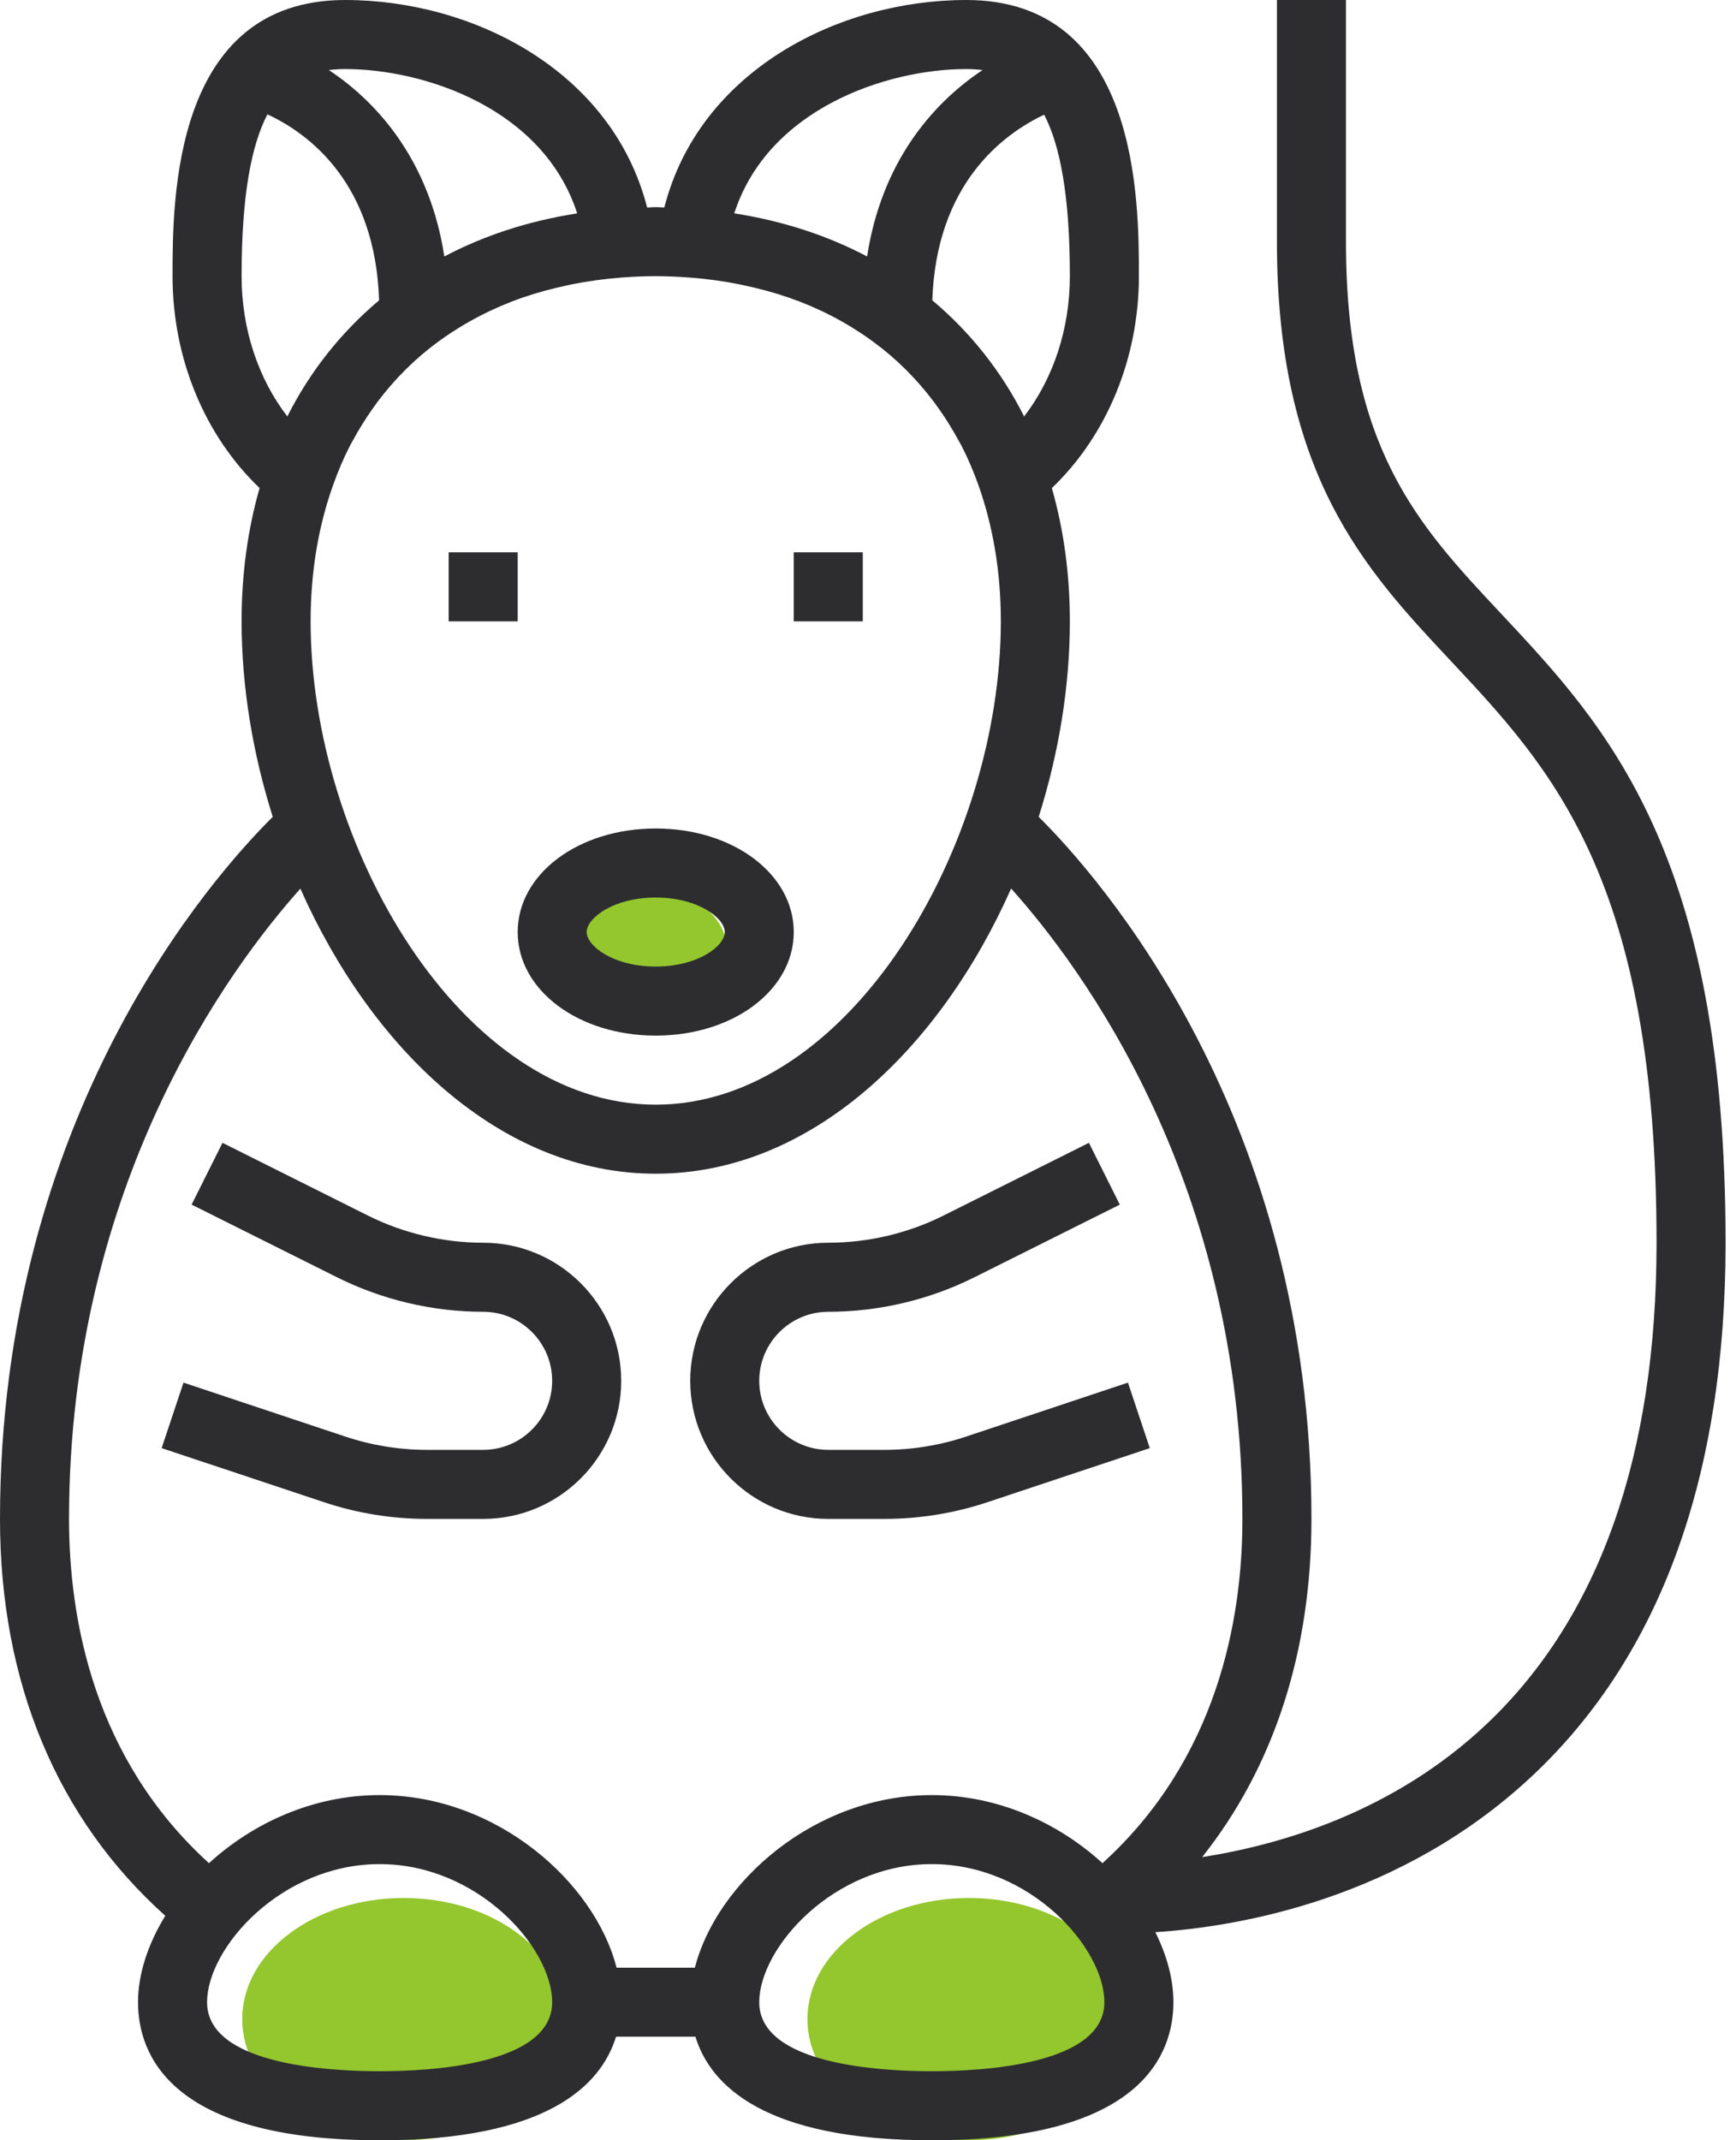
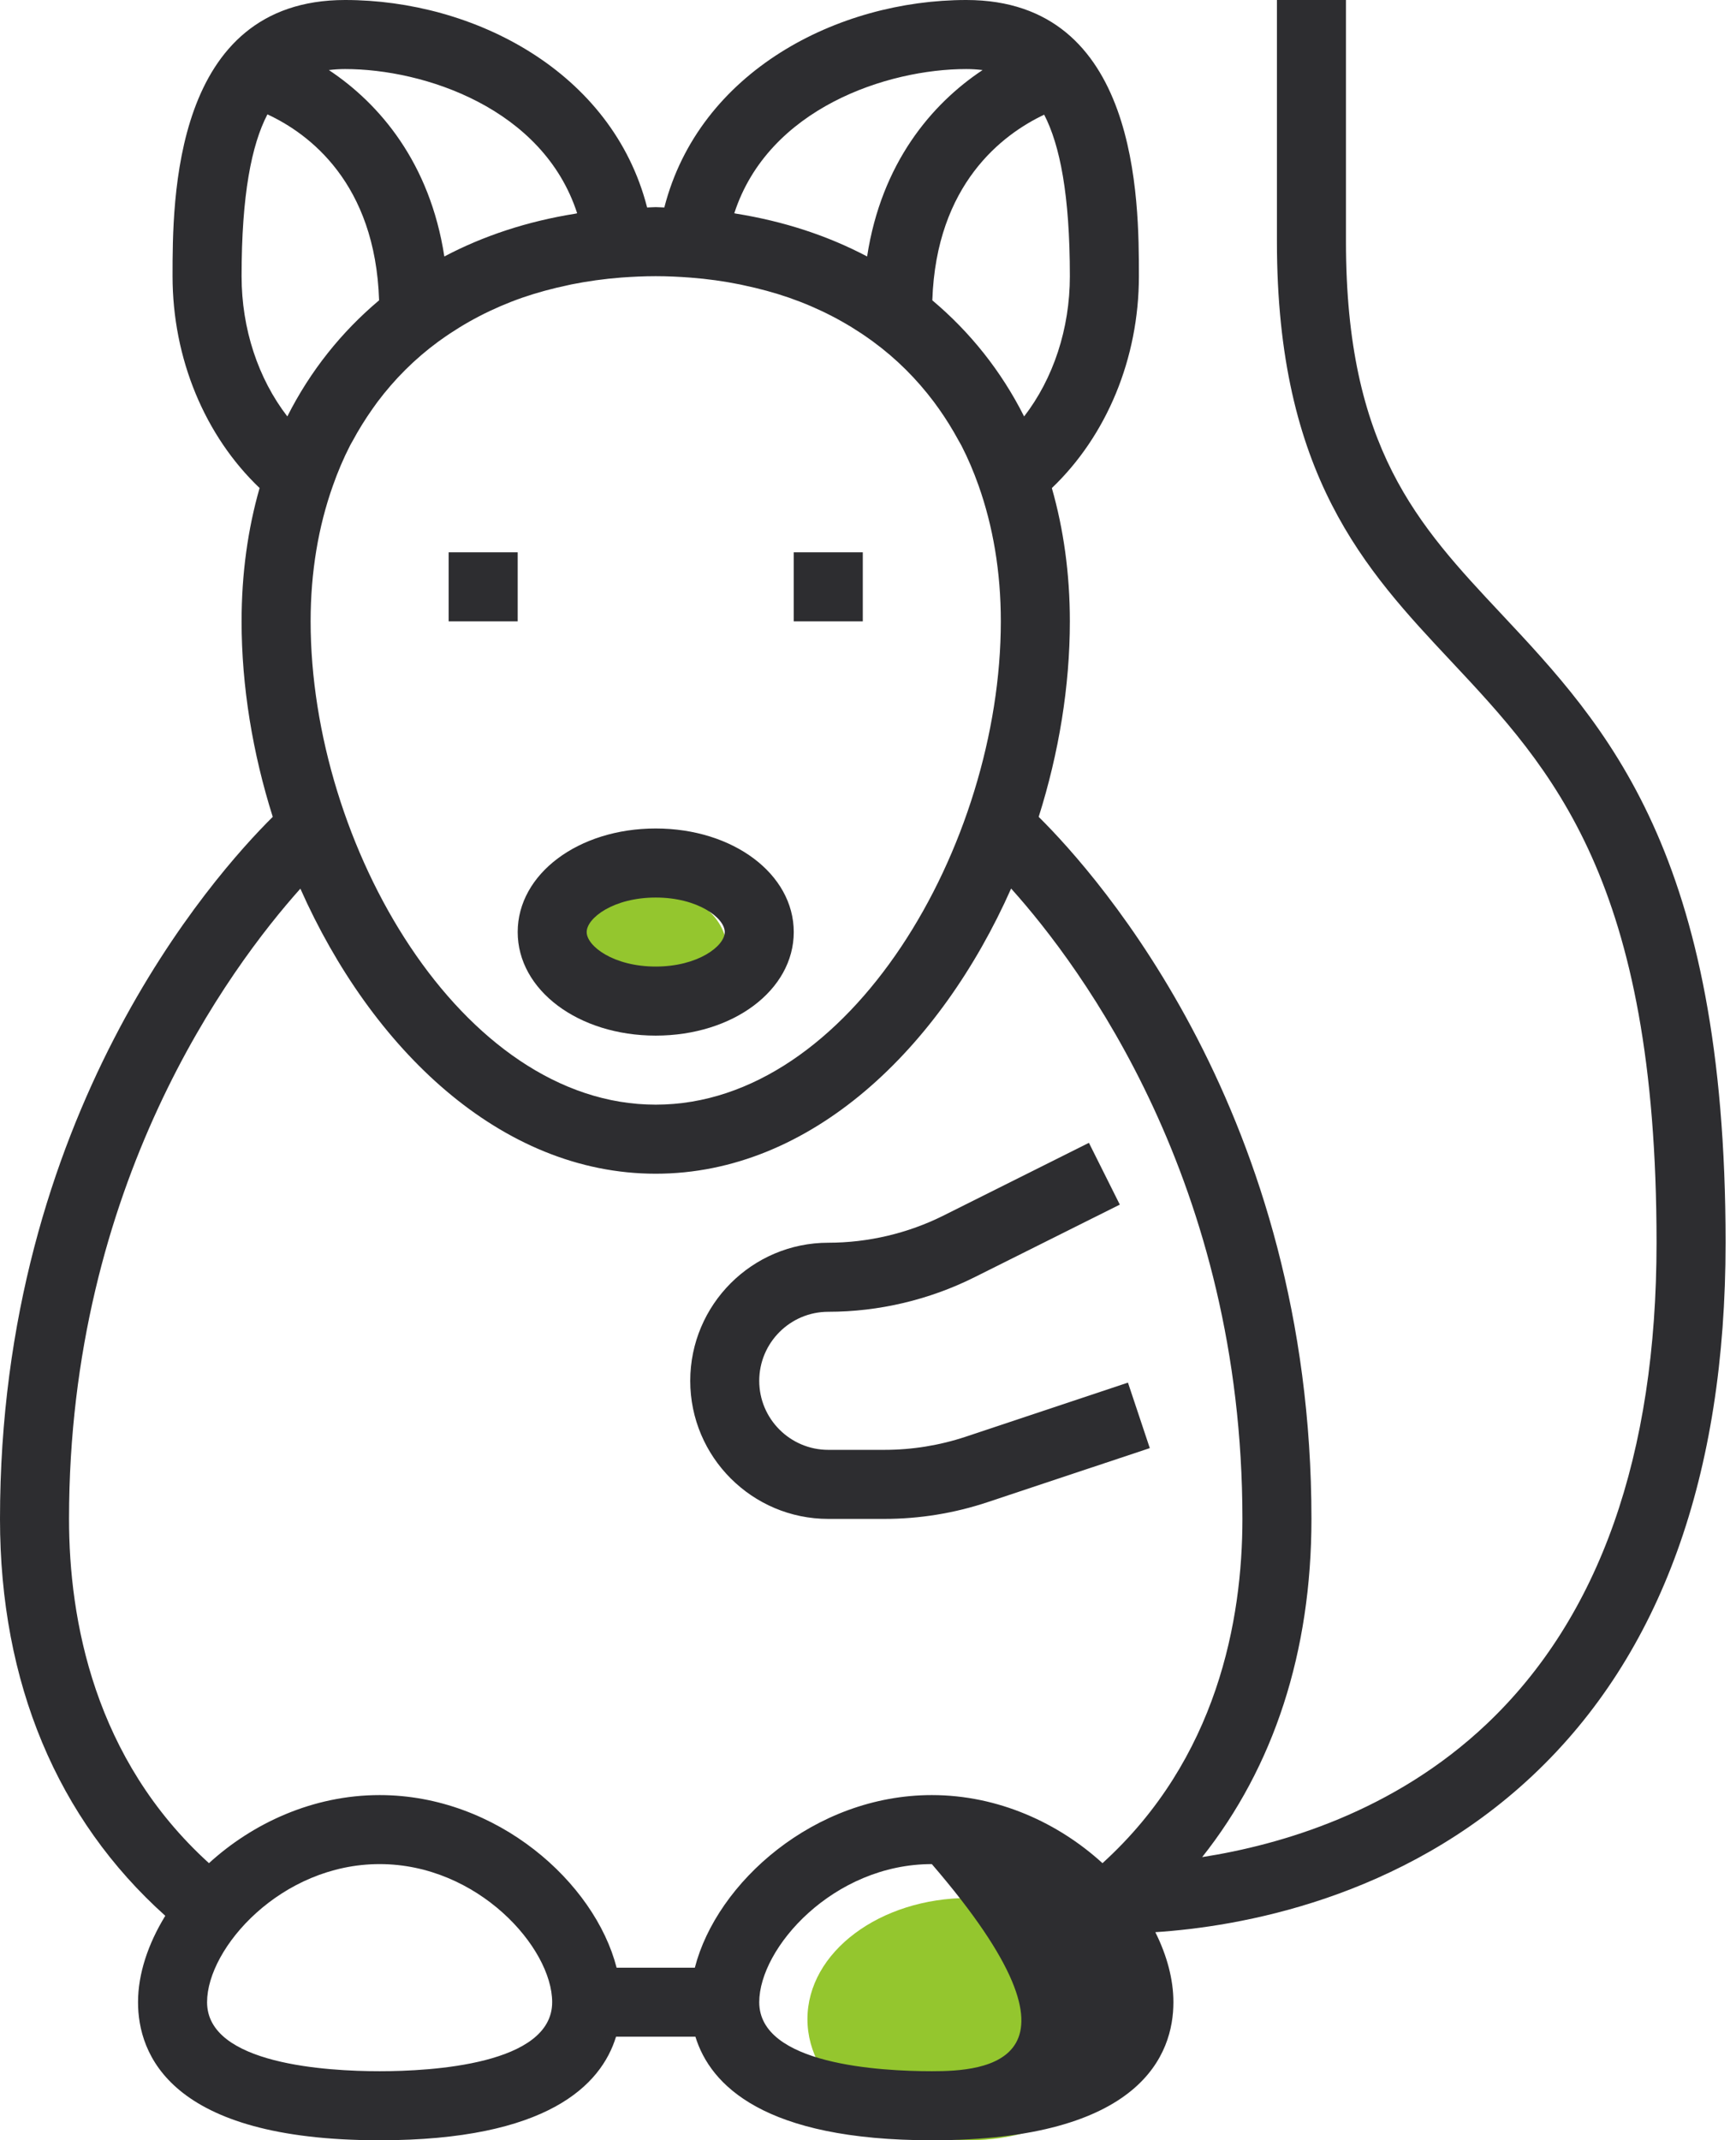
<svg xmlns="http://www.w3.org/2000/svg" width="43px" height="53px" viewBox="0 0 43 53">
  <title>rodent</title>
  <desc>Created with Sketch.</desc>
  <defs />
  <g id="Home" stroke="none" stroke-width="1" fill="none" fill-rule="evenodd">
    <g id="Suburban-Pest---Homepage" transform="translate(-879, -1243)">
      <g id="pest-icons" transform="translate(267, 994)">
        <g id="Group-4" transform="translate(129, 227)">
          <g id="Group-12" transform="translate(452, 0)">
            <g id="rodent" transform="translate(31, 22)">
-               <ellipse id="Oval-7" fill="#94C62E" cx="10" cy="50" rx="4" ry="3" />
              <ellipse id="Oval-7-Copy" fill="#94C62E" cx="24" cy="50" rx="4" ry="3" />
              <ellipse id="Oval-7-Copy-2" fill="#94C62E" cx="16" cy="23.5" rx="2" ry="1.5" />
-               <path d="M11.968,30.774 C10.981,30.774 9.993,30.541 9.111,30.1 L5.511,28.3 L4.746,29.83 L8.347,31.629 C9.466,32.188 10.717,32.484 11.968,32.484 C12.911,32.484 13.677,33.251 13.677,34.194 C13.677,35.136 12.911,35.903 11.968,35.903 L10.579,35.903 C9.891,35.903 9.211,35.793 8.559,35.576 L4.545,34.238 L4.004,35.86 L8.018,37.197 C8.846,37.473 9.707,37.613 10.579,37.613 L11.968,37.613 C13.854,37.613 15.387,36.079 15.387,34.194 C15.387,32.308 13.854,30.774 11.968,30.774 Z" id="Shape" fill="#2D2D30" fill-rule="nonzero" />
              <path d="M27.939,34.238 L23.926,35.576 C23.273,35.793 22.593,35.903 21.905,35.903 L20.516,35.903 C19.573,35.903 18.806,35.136 18.806,34.194 C18.806,33.251 19.573,32.484 20.516,32.484 C21.767,32.484 23.019,32.188 24.137,31.629 L27.737,29.83 L26.972,28.3 L23.372,30.1 C22.491,30.541 21.503,30.774 20.516,30.774 C18.63,30.774 17.097,32.308 17.097,34.194 C17.097,36.079 18.63,37.613 20.516,37.613 L21.905,37.613 C22.777,37.613 23.638,37.473 24.466,37.197 L28.48,35.86 L27.939,34.238 Z" id="Shape" fill="#2D2D30" fill-rule="nonzero" />
              <path d="M12.823,23.081 C12.823,24.518 14.325,25.645 16.242,25.645 C18.159,25.645 19.661,24.518 19.661,23.081 C19.661,21.643 18.159,20.516 16.242,20.516 C14.325,20.516 12.823,21.643 12.823,23.081 Z M16.242,22.226 C17.286,22.226 17.952,22.732 17.952,23.081 C17.952,23.429 17.286,23.935 16.242,23.935 C15.198,23.935 14.532,23.429 14.532,23.081 C14.532,22.732 15.198,22.226 16.242,22.226 Z" id="Shape" fill="#2D2D30" fill-rule="nonzero" />
              <rect id="Rectangle-path" fill="#2D2D30" fill-rule="nonzero" x="11.113" y="13.677" width="1.71" height="1.71" />
              <rect id="Rectangle-path" fill="#2D2D30" fill-rule="nonzero" x="19.661" y="13.677" width="1.71" height="1.71" />
-               <path d="M37.184,15.199 C35.12,12.998 33.339,11.098 33.339,5.984 L33.339,0 L31.629,0 L31.629,5.984 C31.629,11.774 33.819,14.109 35.937,16.368 C38.442,19.04 41.032,21.804 41.032,30.774 C41.032,36.04 39.615,40.051 36.82,42.696 C34.522,44.87 31.726,45.684 29.777,45.988 C31.552,43.752 32.484,40.907 32.484,37.613 C32.484,27.624 27.209,21.695 25.728,20.228 C26.227,18.649 26.5,16.994 26.5,15.387 C26.5,14.207 26.344,13.102 26.054,12.086 C27.41,10.792 28.21,8.879 28.21,6.839 C28.21,4.968 28.21,0 23.935,0 C20.758,0 17.319,1.763 16.455,5.138 C16.383,5.137 16.315,5.129 16.242,5.129 C16.169,5.129 16.101,5.137 16.029,5.138 C15.165,1.763 11.726,0 8.548,0 C4.274,0 4.274,4.968 4.274,6.839 C4.274,8.879 5.074,10.792 6.43,12.085 C6.139,13.102 5.984,14.206 5.984,15.387 C5.984,16.994 6.257,18.649 6.756,20.228 C5.275,21.695 0,27.624 0,37.613 C0,41.674 1.423,45.047 4.094,47.441 C3.666,48.139 3.419,48.881 3.419,49.581 C3.419,50.858 4.196,53 9.403,53 C13.559,53 14.89,51.636 15.259,50.435 L17.225,50.435 C17.594,51.636 18.925,53 23.081,53 C28.287,53 29.065,50.858 29.065,49.581 C29.065,49.016 28.904,48.421 28.617,47.847 C30.661,47.714 34.703,47.041 37.978,43.953 C41.139,40.972 42.742,36.538 42.742,30.774 C42.742,21.127 39.789,17.978 37.184,15.199 Z M25.864,2.84 C26.254,3.594 26.5,4.828 26.5,6.839 C26.5,8.144 26.089,9.376 25.367,10.313 C24.801,9.189 24.03,8.224 23.093,7.437 C23.19,4.559 24.835,3.326 25.864,2.84 Z M23.935,1.71 C24.071,1.71 24.206,1.719 24.338,1.735 C23.078,2.571 21.833,4.037 21.478,6.351 C20.508,5.839 19.419,5.48 18.23,5.29 C18.216,5.288 18.202,5.283 18.188,5.281 C19.032,2.679 21.98,1.71 23.935,1.71 Z M15.386,6.873 C15.666,6.853 15.95,6.839 16.242,6.839 C16.533,6.839 16.818,6.853 17.098,6.874 C17.522,6.906 17.933,6.964 18.329,7.044 C18.357,7.049 18.382,7.056 18.41,7.062 C18.801,7.144 19.18,7.246 19.542,7.371 C19.542,7.371 19.543,7.372 19.545,7.372 C20.286,7.63 20.962,7.982 21.565,8.416 C21.586,8.431 21.609,8.447 21.63,8.463 C22.204,8.884 22.706,9.385 23.134,9.955 C23.178,10.013 23.221,10.073 23.263,10.133 C23.436,10.379 23.595,10.635 23.741,10.904 C23.765,10.95 23.794,10.994 23.818,11.041 C23.978,11.353 24.117,11.681 24.238,12.022 C24.595,13.028 24.79,14.154 24.79,15.387 C24.79,20.921 21.056,27.355 16.242,27.355 C11.427,27.355 7.694,20.921 7.694,15.387 C7.694,14.16 7.887,13.04 8.242,12.037 C8.365,11.687 8.507,11.351 8.671,11.032 C8.689,10.994 8.713,10.96 8.732,10.923 C8.882,10.644 9.048,10.378 9.227,10.124 C9.266,10.068 9.306,10.013 9.346,9.958 C9.775,9.386 10.279,8.883 10.856,8.46 C10.876,8.445 10.897,8.43 10.918,8.416 C11.522,7.982 12.198,7.63 12.939,7.371 C12.94,7.371 12.941,7.37 12.942,7.37 C13.304,7.245 13.683,7.143 14.074,7.061 C14.101,7.055 14.127,7.049 14.154,7.043 C14.551,6.964 14.961,6.906 15.386,6.873 Z M8.548,1.71 C10.504,1.71 13.452,2.679 14.296,5.281 C14.282,5.284 14.268,5.288 14.254,5.291 C13.065,5.48 11.976,5.839 11.006,6.351 C10.65,4.036 9.406,2.571 8.146,1.735 C8.278,1.719 8.412,1.71 8.548,1.71 Z M5.984,6.839 C5.984,4.82 6.232,3.585 6.624,2.832 C7.653,3.309 9.296,4.531 9.39,7.437 C8.454,8.224 7.683,9.189 7.117,10.312 C6.395,9.376 5.984,8.144 5.984,6.839 Z M9.403,51.29 C8.118,51.29 5.129,51.124 5.129,49.581 C5.129,48.236 6.964,46.161 9.403,46.161 C11.842,46.161 13.677,48.236 13.677,49.581 C13.677,51.124 10.688,51.29 9.403,51.29 Z M23.081,51.29 C21.796,51.29 18.806,51.124 18.806,49.581 C18.806,48.236 20.642,46.161 23.081,46.161 C25.52,46.161 27.355,48.236 27.355,49.581 C27.355,51.124 24.365,51.29 23.081,51.29 Z M27.308,46.138 C26.226,45.15 24.734,44.452 23.081,44.452 C20.165,44.452 17.751,46.622 17.211,48.726 L15.273,48.726 C14.733,46.622 12.319,44.452 9.403,44.452 C7.75,44.452 6.257,45.15 5.176,46.138 C2.33,43.555 1.71,40.111 1.71,37.613 C1.71,29.326 5.688,23.966 7.44,22.006 C9.196,25.959 12.395,29.065 16.242,29.065 C20.09,29.065 23.29,25.958 25.045,22.003 C26.797,23.954 30.774,29.296 30.774,37.613 C30.774,40.111 30.154,43.555 27.308,46.138 Z" id="Shape" fill="#2D2D30" fill-rule="nonzero" />
+               <path d="M37.184,15.199 C35.12,12.998 33.339,11.098 33.339,5.984 L33.339,0 L31.629,0 L31.629,5.984 C31.629,11.774 33.819,14.109 35.937,16.368 C38.442,19.04 41.032,21.804 41.032,30.774 C41.032,36.04 39.615,40.051 36.82,42.696 C34.522,44.87 31.726,45.684 29.777,45.988 C31.552,43.752 32.484,40.907 32.484,37.613 C32.484,27.624 27.209,21.695 25.728,20.228 C26.227,18.649 26.5,16.994 26.5,15.387 C26.5,14.207 26.344,13.102 26.054,12.086 C27.41,10.792 28.21,8.879 28.21,6.839 C28.21,4.968 28.21,0 23.935,0 C20.758,0 17.319,1.763 16.455,5.138 C16.383,5.137 16.315,5.129 16.242,5.129 C16.169,5.129 16.101,5.137 16.029,5.138 C15.165,1.763 11.726,0 8.548,0 C4.274,0 4.274,4.968 4.274,6.839 C4.274,8.879 5.074,10.792 6.43,12.085 C6.139,13.102 5.984,14.206 5.984,15.387 C5.984,16.994 6.257,18.649 6.756,20.228 C5.275,21.695 0,27.624 0,37.613 C0,41.674 1.423,45.047 4.094,47.441 C3.666,48.139 3.419,48.881 3.419,49.581 C3.419,50.858 4.196,53 9.403,53 C13.559,53 14.89,51.636 15.259,50.435 L17.225,50.435 C17.594,51.636 18.925,53 23.081,53 C28.287,53 29.065,50.858 29.065,49.581 C29.065,49.016 28.904,48.421 28.617,47.847 C30.661,47.714 34.703,47.041 37.978,43.953 C41.139,40.972 42.742,36.538 42.742,30.774 C42.742,21.127 39.789,17.978 37.184,15.199 Z M25.864,2.84 C26.254,3.594 26.5,4.828 26.5,6.839 C26.5,8.144 26.089,9.376 25.367,10.313 C24.801,9.189 24.03,8.224 23.093,7.437 C23.19,4.559 24.835,3.326 25.864,2.84 Z M23.935,1.71 C24.071,1.71 24.206,1.719 24.338,1.735 C23.078,2.571 21.833,4.037 21.478,6.351 C20.508,5.839 19.419,5.48 18.23,5.29 C18.216,5.288 18.202,5.283 18.188,5.281 C19.032,2.679 21.98,1.71 23.935,1.71 Z M15.386,6.873 C15.666,6.853 15.95,6.839 16.242,6.839 C16.533,6.839 16.818,6.853 17.098,6.874 C17.522,6.906 17.933,6.964 18.329,7.044 C18.357,7.049 18.382,7.056 18.41,7.062 C18.801,7.144 19.18,7.246 19.542,7.371 C19.542,7.371 19.543,7.372 19.545,7.372 C20.286,7.63 20.962,7.982 21.565,8.416 C21.586,8.431 21.609,8.447 21.63,8.463 C22.204,8.884 22.706,9.385 23.134,9.955 C23.178,10.013 23.221,10.073 23.263,10.133 C23.436,10.379 23.595,10.635 23.741,10.904 C23.765,10.95 23.794,10.994 23.818,11.041 C23.978,11.353 24.117,11.681 24.238,12.022 C24.595,13.028 24.79,14.154 24.79,15.387 C24.79,20.921 21.056,27.355 16.242,27.355 C11.427,27.355 7.694,20.921 7.694,15.387 C7.694,14.16 7.887,13.04 8.242,12.037 C8.365,11.687 8.507,11.351 8.671,11.032 C8.689,10.994 8.713,10.96 8.732,10.923 C8.882,10.644 9.048,10.378 9.227,10.124 C9.266,10.068 9.306,10.013 9.346,9.958 C9.775,9.386 10.279,8.883 10.856,8.46 C10.876,8.445 10.897,8.43 10.918,8.416 C11.522,7.982 12.198,7.63 12.939,7.371 C12.94,7.371 12.941,7.37 12.942,7.37 C13.304,7.245 13.683,7.143 14.074,7.061 C14.101,7.055 14.127,7.049 14.154,7.043 C14.551,6.964 14.961,6.906 15.386,6.873 Z M8.548,1.71 C10.504,1.71 13.452,2.679 14.296,5.281 C14.282,5.284 14.268,5.288 14.254,5.291 C13.065,5.48 11.976,5.839 11.006,6.351 C10.65,4.036 9.406,2.571 8.146,1.735 C8.278,1.719 8.412,1.71 8.548,1.71 Z M5.984,6.839 C5.984,4.82 6.232,3.585 6.624,2.832 C7.653,3.309 9.296,4.531 9.39,7.437 C8.454,8.224 7.683,9.189 7.117,10.312 C6.395,9.376 5.984,8.144 5.984,6.839 Z M9.403,51.29 C8.118,51.29 5.129,51.124 5.129,49.581 C5.129,48.236 6.964,46.161 9.403,46.161 C11.842,46.161 13.677,48.236 13.677,49.581 C13.677,51.124 10.688,51.29 9.403,51.29 Z M23.081,51.29 C21.796,51.29 18.806,51.124 18.806,49.581 C18.806,48.236 20.642,46.161 23.081,46.161 C27.355,51.124 24.365,51.29 23.081,51.29 Z M27.308,46.138 C26.226,45.15 24.734,44.452 23.081,44.452 C20.165,44.452 17.751,46.622 17.211,48.726 L15.273,48.726 C14.733,46.622 12.319,44.452 9.403,44.452 C7.75,44.452 6.257,45.15 5.176,46.138 C2.33,43.555 1.71,40.111 1.71,37.613 C1.71,29.326 5.688,23.966 7.44,22.006 C9.196,25.959 12.395,29.065 16.242,29.065 C20.09,29.065 23.29,25.958 25.045,22.003 C26.797,23.954 30.774,29.296 30.774,37.613 C30.774,40.111 30.154,43.555 27.308,46.138 Z" id="Shape" fill="#2D2D30" fill-rule="nonzero" />
            </g>
          </g>
        </g>
      </g>
    </g>
  </g>
</svg>